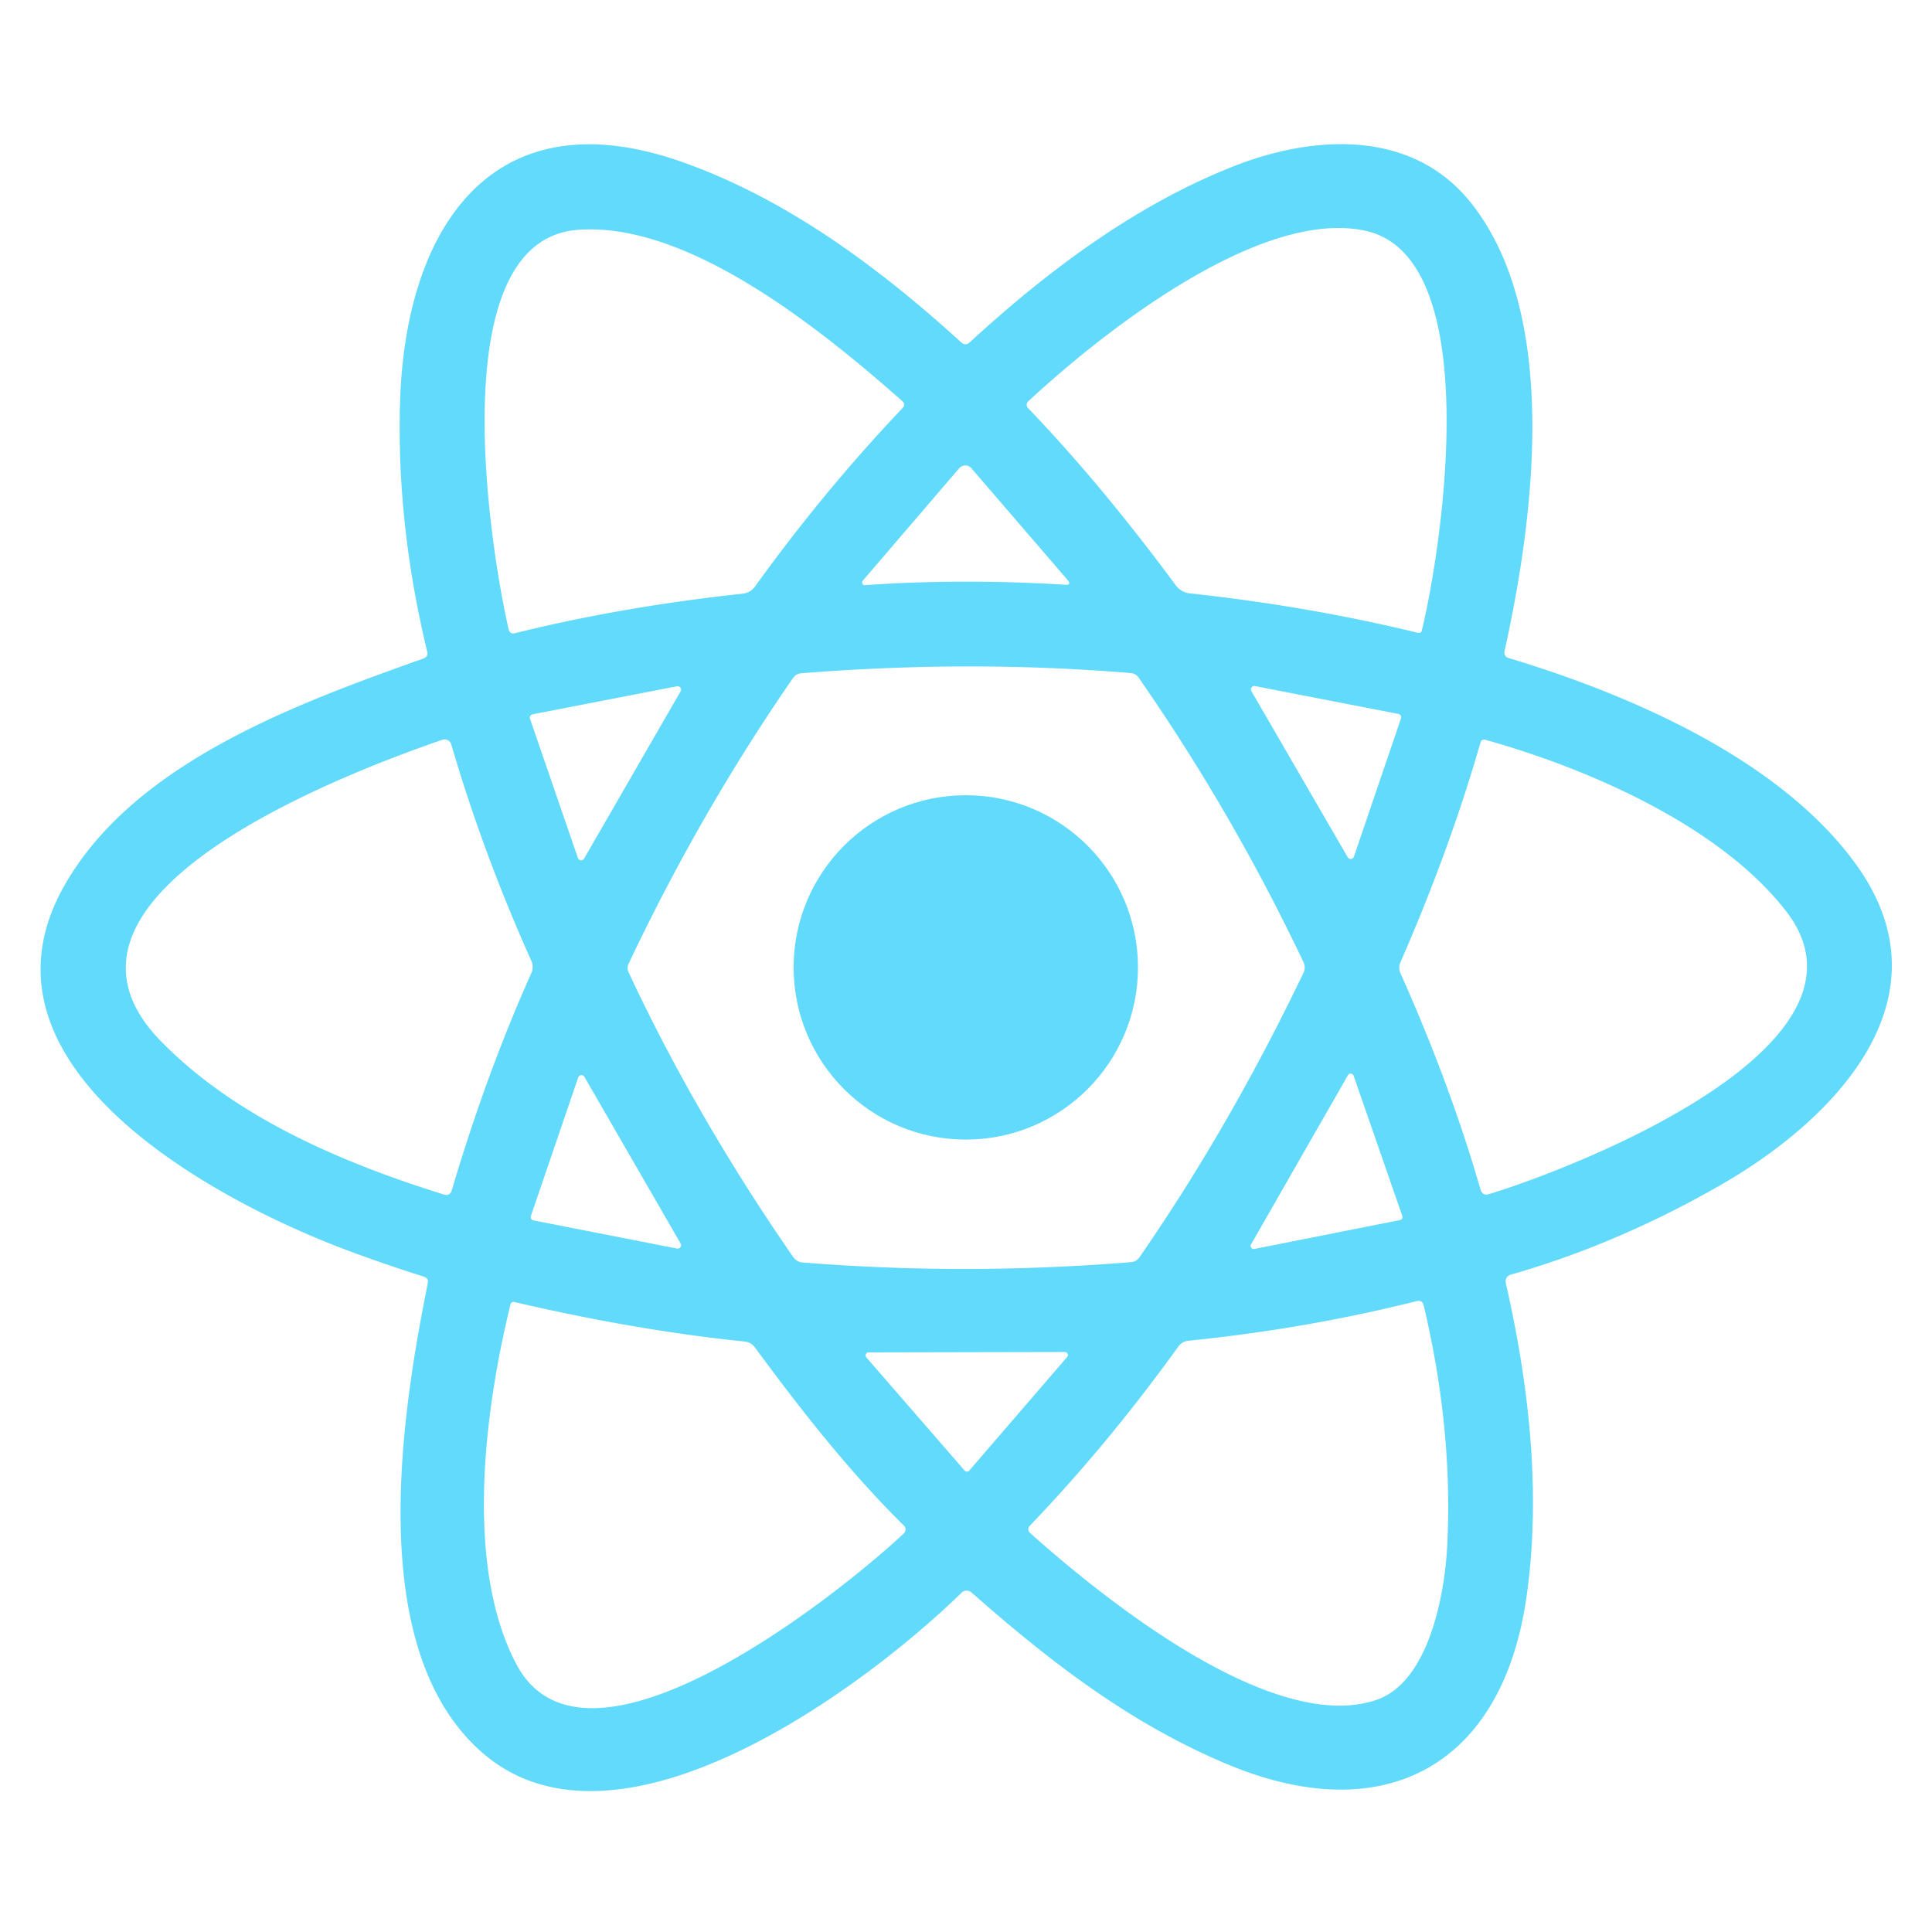
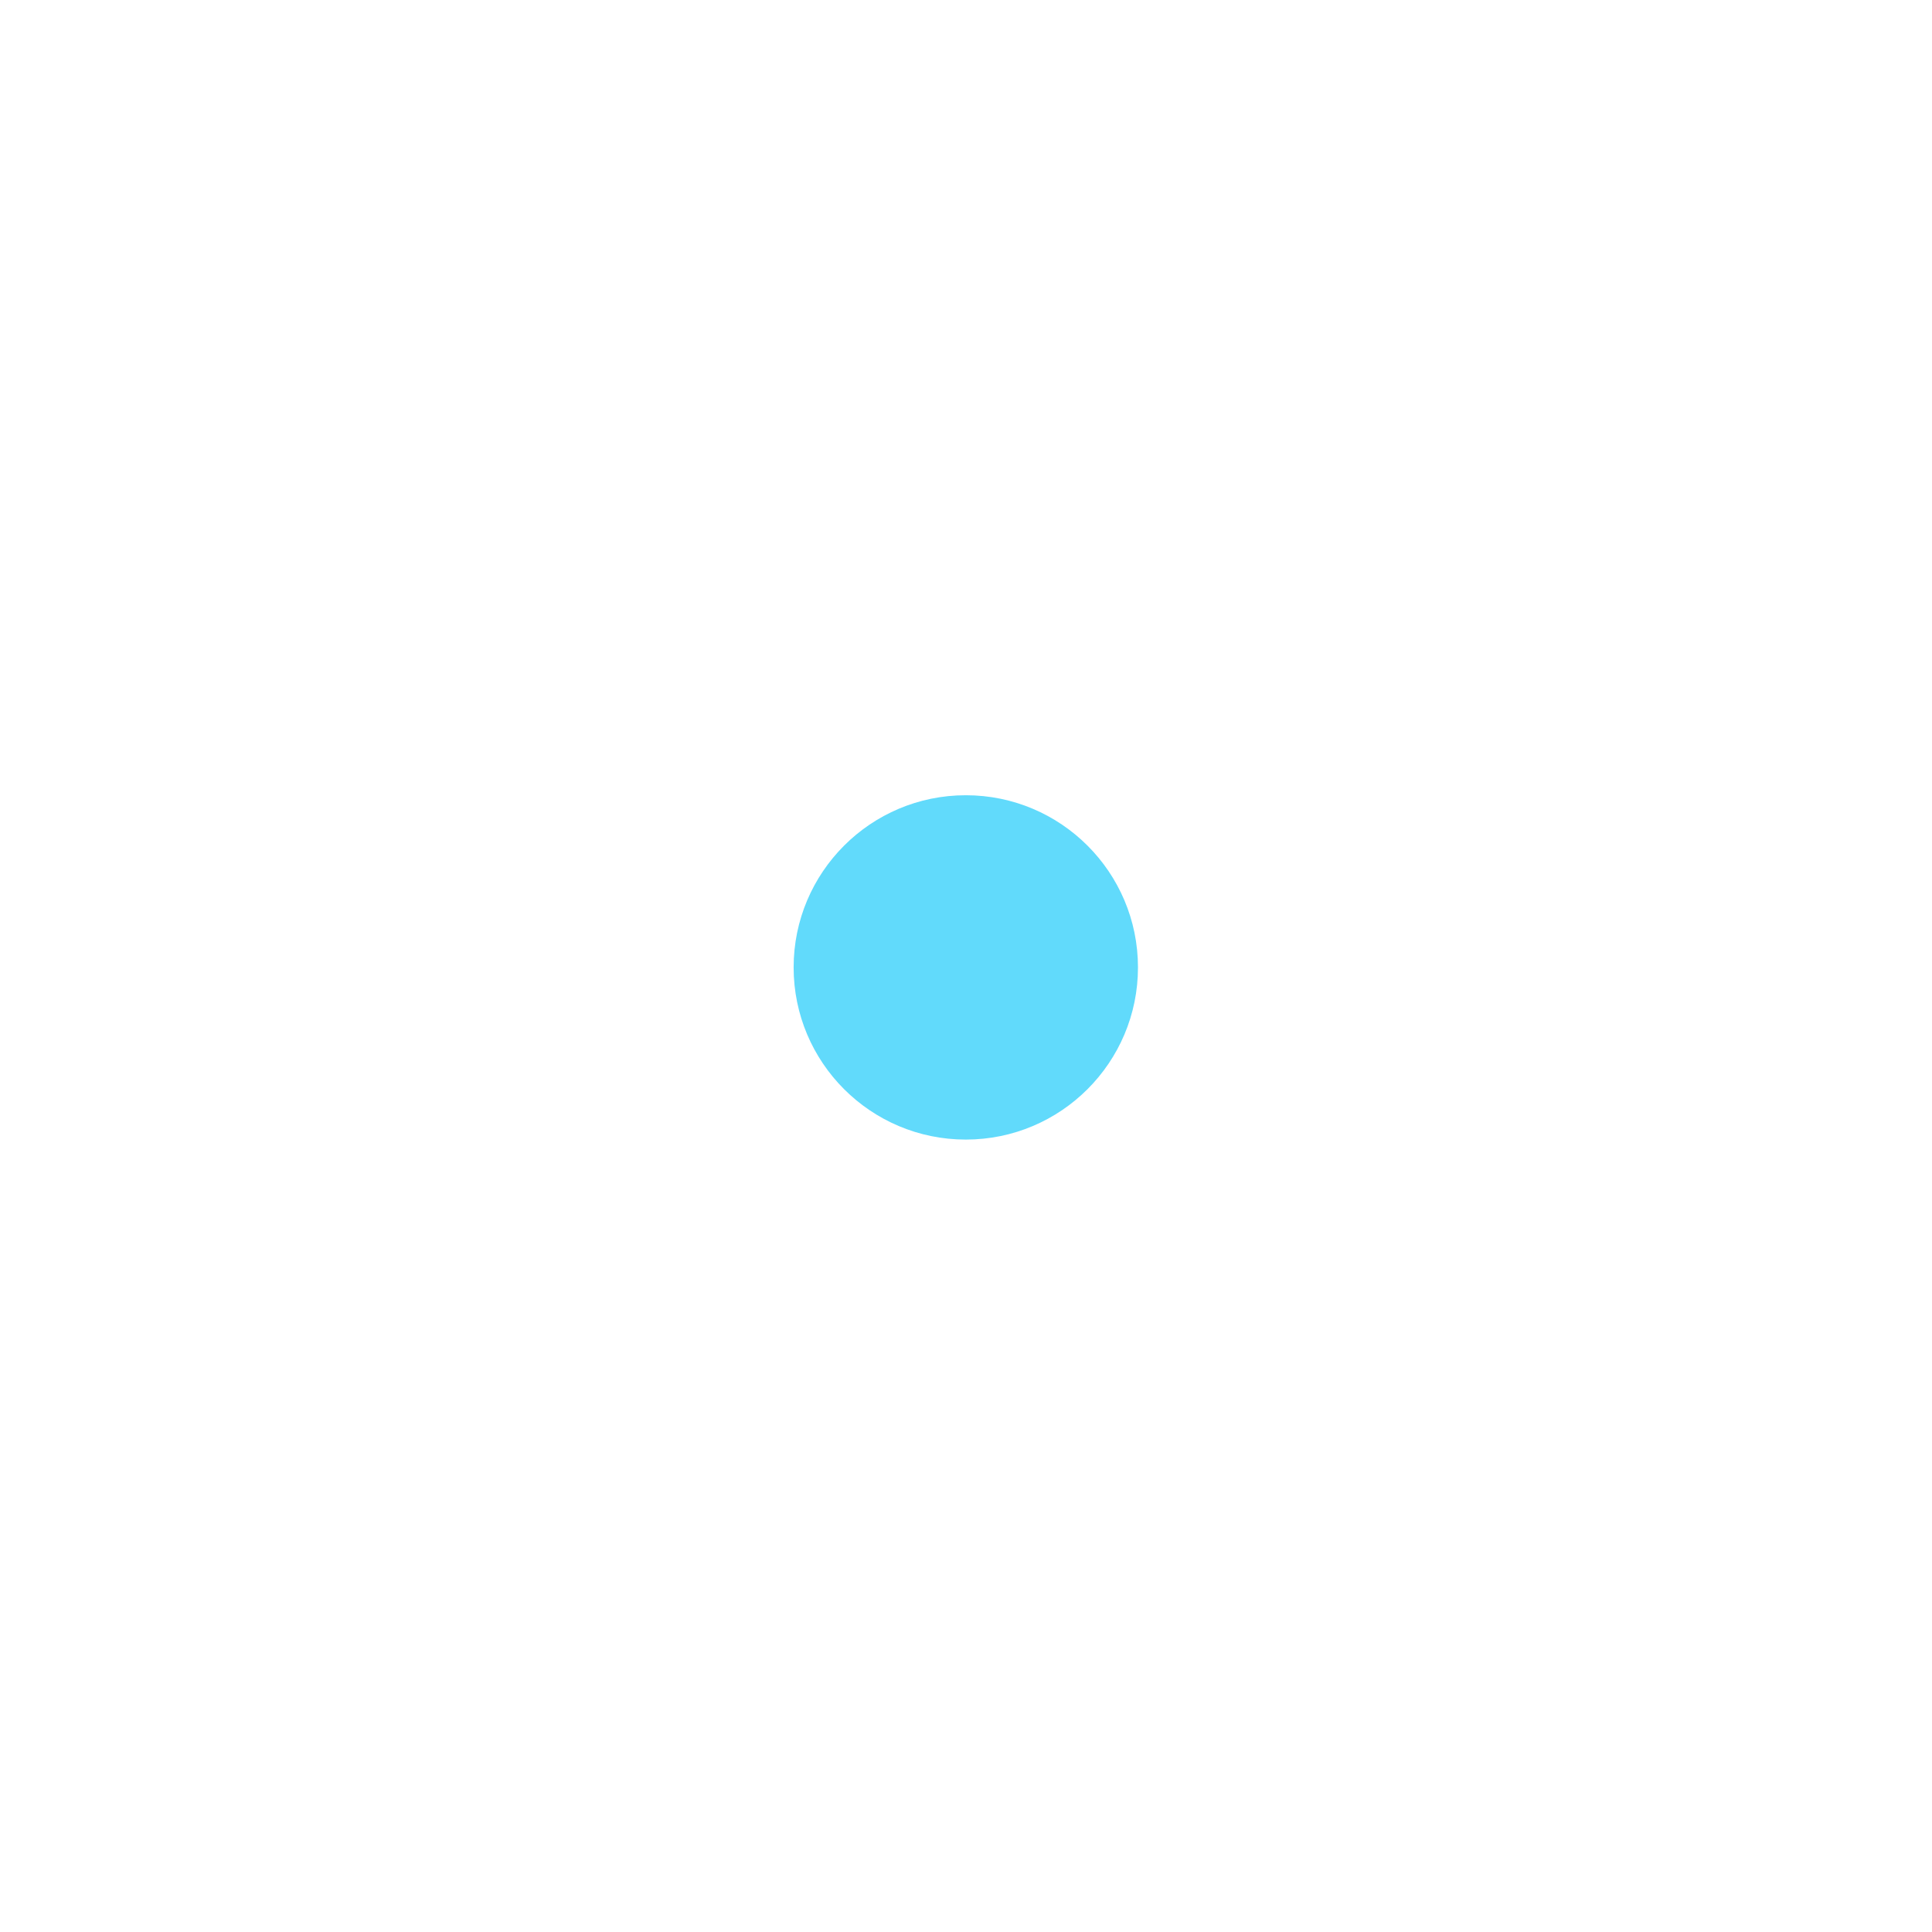
<svg xmlns="http://www.w3.org/2000/svg" version="1.1" viewBox="0.00 0.00 192.00 192.00">
-   <path fill="#61dafb" d="   M 149.66 127.59   Q 153.68 145.17 151.68 158.84   C 149.23 175.65 137.39 181.87 121.78 175.25   C 112.42 171.28 104.72 165.46 96.55 158.26   A 0.73 0.72 43.5 0 0 95.56 158.28   C 85.86 167.75 61.30 185.99 47.84 174.10   C 36.31 163.92 39.79 141.05 42.51 127.54   Q 42.62 127.03 42.12 126.87   Q 38.20 125.64 34.26 124.16   C 21.12 119.20 -3.76 105.82 6.42 87.97   C 13.36 75.79 29.45 69.94 42.06 65.45   Q 42.58 65.27 42.45 64.73   Q 39.39 52.07 39.76 39.90   C 40.27 22.97 48.70 9.33 67.85 16.12   C 77.90 19.68 87.02 26.27 95.52 34.02   Q 95.95 34.41 96.37 34.02   C 104.51 26.54 113.19 20.21 122.71 16.48   C 130.59 13.41 140.40 12.80 146.25 20.24   C 154.87 31.20 152.60 50.79 149.53 64.66   Q 149.40 65.24 149.97 65.41   C 162.42 69.16 177.05 75.63 184.47 85.93   C 194.12 99.32 182.13 111.32 171.23 117.63   Q 160.91 123.59 150.22 126.65   Q 149.49 126.85 149.66 127.59   Z   M 102.16 40.55   C 107.44 46.05 112.31 52.03 116.85 58.17   A 2.03 1.99 74.2 0 0 118.25 58.97   Q 130.10 60.25 140.91 62.89   Q 141.23 62.97 141.30 62.65   C 143.34 54.25 147.67 25.52 135.68 22.93   C 125.21 20.67 109.54 33.05 102.18 39.89   A 0.46 0.46 0.0 0 0 102.16 40.55   Z   M 89.65 39.84   C 81.71 32.84 68.36 21.94 57.35 22.85   C 43.90 23.95 48.63 54.21 50.56 62.59   A 0.47 0.46 76.4 0 0 51.12 62.94   Q 61.75 60.30 73.80 59.00   A 1.74 1.71 14.5 0 0 75.03 58.29   Q 81.89 48.77 89.68 40.57   Q 90.04 40.19 89.65 39.84   Z   M 106.09 57.63   L 96.53 46.53   A 0.80 0.79 -45.0 0 0 95.32 46.54   L 85.74 57.71   A 0.27 0.26 -72.0 0 0 85.96 58.15   Q 95.62 57.48 105.85 58.11   Q 106.54 58.15 106.09 57.63   Z   M 62.44 96.56   C 66.95 106.26 72.66 116.04 78.85 124.95   A 1.21 1.18 74.0 0 0 79.74 125.46   Q 95.92 126.77 112.40 125.43   Q 112.94 125.38 113.25 124.93   Q 122.18 112.02 129.52 96.72   Q 129.79 96.16 129.53 95.60   Q 122.50 80.78 113.14 67.32   A 1.02 1.00 -14.6 0 0 112.39 66.89   Q 96.44 65.56 79.62 66.91   A 1.11 1.08 -74.2 0 0 78.81 67.38   Q 69.59 80.72 62.44 95.84   A 0.89 0.89 0.0 0 0 62.44 96.56   Z   M 57.43 85.26   A 0.34 0.34 0.0 0 0 58.05 85.32   L 67.64 68.70   A 0.34 0.34 0.0 0 0 67.28 68.20   L 52.92 70.99   A 0.34 0.34 0.0 0 0 52.67 71.43   L 57.43 85.26   Z   M 124.72 68.18   A 0.34 0.34 0.0 0 0 124.36 68.68   L 133.94 85.20   A 0.34 0.34 0.0 0 0 134.55 85.14   L 139.23 71.39   A 0.34 0.34 0.0 0 0 138.97 70.95   L 124.72 68.18   Z   M 43.95 73.52   C 34.80 76.69 1.82 88.97 15.99 103.47   C 23.36 111.02 34.00 115.57 44.18 118.73   A 0.56 0.56 0.0 0 0 44.88 118.35   Q 48.30 106.78 52.81 96.69   A 1.45 1.43 45.5 0 0 52.81 95.50   Q 48.03 84.85 44.85 73.99   A 0.70 0.70 0.0 0 0 43.95 73.52   Z   M 147.98 118.67   C 156.52 116.07 187.82 103.90 177.52 90.58   C 170.96 82.08 157.86 76.39 147.65 73.53   Q 147.24 73.41 147.12 73.82   Q 144.08 84.40 139.18 95.62   Q 138.93 96.17 139.18 96.73   Q 144.09 107.70 147.13 118.20   Q 147.32 118.87 147.98 118.67   Z   M 134.52 106.90   A 0.31 0.31 0.0 0 0 133.96 106.85   L 124.33 123.66   A 0.31 0.31 0.0 0 0 124.66 124.12   L 139.13 121.25   A 0.31 0.31 0.0 0 0 139.36 120.84   L 134.52 106.90   Z   M 67.28 124.08   A 0.34 0.34 0.0 0 0 67.64 123.58   L 58.08 107.02   A 0.34 0.34 0.0 0 0 57.46 107.08   L 52.76 120.84   A 0.34 0.34 0.0 0 0 53.01 121.28   L 67.28 124.08   Z   M 89.84 151.62   C 84.35 146.22 79.34 139.78 75.02 133.90   A 1.46 1.46 0.0 0 0 74.01 133.32   Q 63.30 132.23 51.10 129.39   A 0.32 0.31 -77.1 0 0 50.73 129.63   C 48.13 140.25 46.14 155.73 51.36 165.46   C 58.39 178.56 83.82 158.05 89.83 152.38   A 0.54 0.53 -44.6 0 0 89.84 151.62   Z   M 102.35 152.33   C 109.80 158.99 126.56 172.44 136.80 168.93   C 141.96 167.16 143.55 158.56 143.81 153.83   Q 144.44 142.20 141.49 129.75   Q 141.35 129.16 140.76 129.31   Q 129.79 132.06 118.11 133.24   Q 117.48 133.30 117.10 133.82   Q 110.11 143.53 102.32 151.65   A 0.48 0.47 42.9 0 0 102.35 152.33   Z   M 106.05 134.86   A 0.30 0.30 0.0 0 0 105.83 134.36   L 86.32 134.40   A 0.30 0.30 0.0 0 0 86.09 134.89   L 95.87 146.15   A 0.30 0.30 0.0 0 0 96.32 146.15   L 106.05 134.86   Z" />
  <circle fill="#61dafb" cx="95.98" cy="96.14" r="17.11" />
</svg>